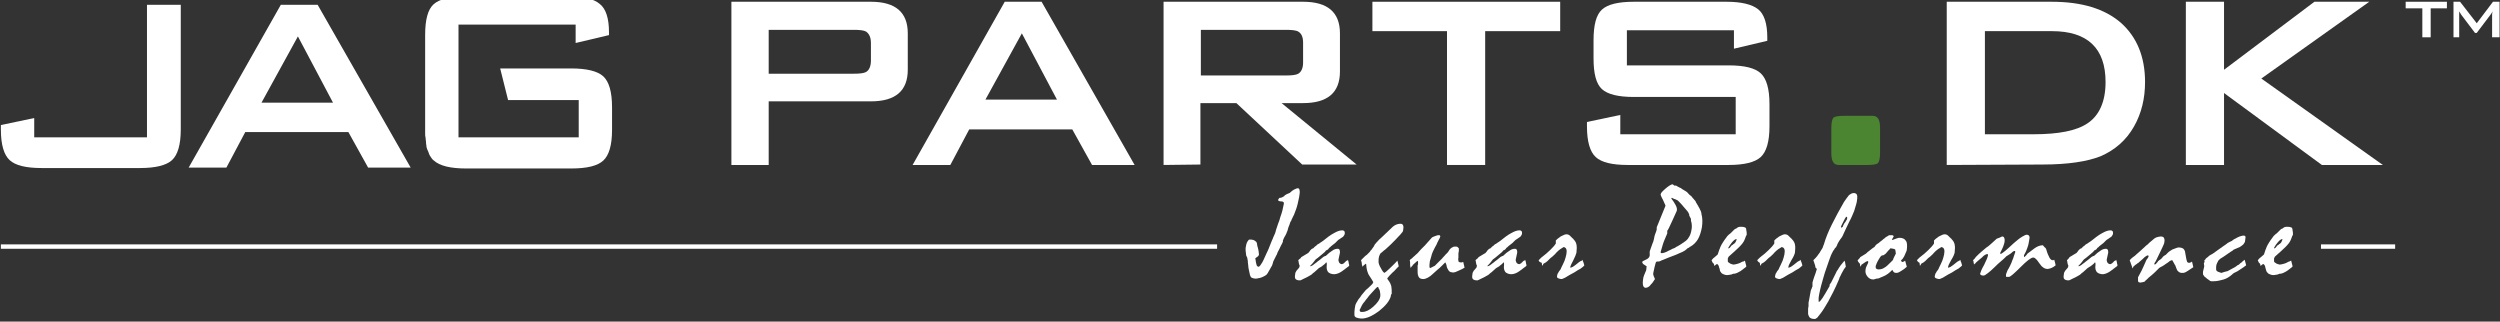
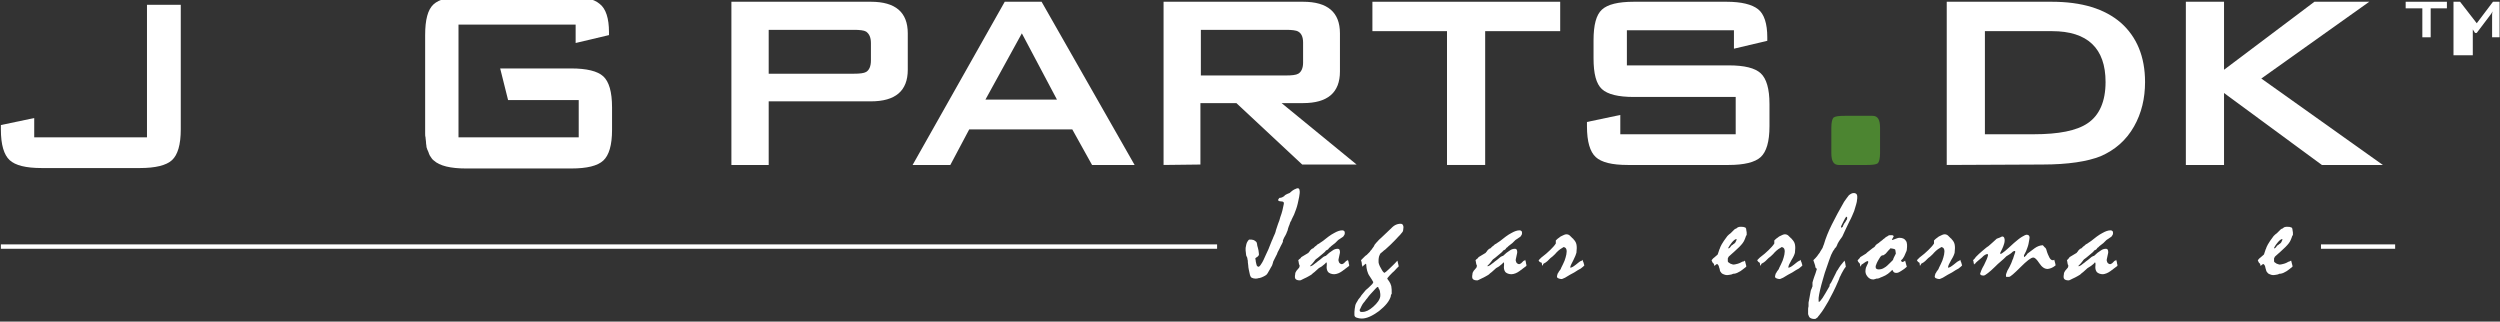
<svg xmlns="http://www.w3.org/2000/svg" version="1.1" id="Layer_1" x="0px" y="0px" viewBox="0 0 569.8 73.3" style="enable-background:new 0 0 569.8 73.3;" xml:space="preserve">
  <rect x="0" y="0" width="569.8" height="73.3" fill="#333333" stroke="none" />
  <style type="text/css">
	.st0{fill:#FFFFFF;}
	.st1{fill:#4C8531;}
	.st2{fill:#FFFFFF;stroke:#FFFFFF;}
	.st3{fill:none;stroke:#FFFFFF;}
</style>
  <g>
    <path class="st0" d="M292.7,44.7c0.1-0.2,0.3-0.3,0.5-0.4c0.2-0.1,0.4-0.2,0.7-0.3c0.2-0.1,0.3-0.3,0.6-0.5   c0.1-0.1,0.2-0.1,0.3-0.2c0.1-0.1,0.2-0.1,0.4-0.2c0.2-0.1,0.4-0.2,0.6-0.2s0.4,0.2,0.4,0.5c0.1,0.3,0,0.9-0.1,1.5   c-0.2,1-0.4,2-0.7,2.8c-0.3,0.9-0.6,1.6-1,2.3c0,0.1-0.1,0.2-0.1,0.3c-0.1,0.1-0.1,0.2-0.2,0.3c-0.1,0.2-0.1,0.4-0.2,0.6   c-0.1,0.2-0.2,0.5-0.3,0.8c0,0.1-0.1,0.2-0.1,0.4c0,0.1-0.1,0.3-0.2,0.5c0,0.1-0.1,0.3-0.3,0.7c-0.2,0.3-0.4,0.7-0.6,1.2v0.3   c-0.1,0.3-0.3,0.6-0.5,1s-0.4,0.9-0.7,1.4c-0.1,0.3-0.2,0.6-0.4,0.9c-0.2,0.4-0.4,0.8-0.6,1.2c-0.1,0.3-0.1,0.5-0.2,0.7   c0,0.1-0.1,0.3-0.3,0.6s-0.4,0.8-0.8,1.4c-0.1,0.2-0.2,0.3-0.5,0.5c-0.2,0.1-0.5,0.3-0.8,0.4c-0.3,0.1-0.5,0.2-0.8,0.2   c-0.2,0.1-0.5,0.1-0.7,0.1c-0.3,0-0.6-0.1-0.8-0.2c-0.2-0.1-0.3-0.3-0.4-0.6c-0.2-0.9-0.4-1.7-0.4-2.2c-0.1-0.6-0.1-0.9-0.1-1.1   c0-0.1-0.1-0.2-0.1-0.5S284,58.4,284,58s-0.1-0.6-0.1-0.9c0-0.2,0-0.4,0-0.6c0.1-0.6,0.2-1.1,0.4-1.4c0.2-0.3,0.3-0.5,0.5-0.5   c0.3,0,0.6,0,0.9,0.1c0.2,0.1,0.4,0.2,0.6,0.4c0.1,0.1,0.2,0.3,0.2,0.5s0.1,0.6,0.2,0.9c0.1,0.4,0.2,0.8,0.2,1.1s0.1,0.5,0,0.5   c0,0.2-0.2,0.3-0.4,0.5c-0.3,0.1-0.4,0.3-0.4,0.4c0.1,0.2,0.1,0.3,0.1,0.5s0.1,0.3,0.1,0.5c0.1,0.3,0.1,0.5,0.2,0.6   s0.2,0.2,0.3,0.2c0.2,0,0.4-0.2,0.7-0.7c0.3-0.4,0.6-1.1,1-2c0.3-0.7,0.6-1.2,0.8-1.8c0.2-0.5,0.4-1,0.6-1.5   c0.1-0.2,0.2-0.4,0.3-0.7c0.1-0.3,0.3-0.6,0.4-0.9c0-0.1,0.1-0.2,0.1-0.3s0.1-0.2,0.1-0.4c0.2-0.5,0.3-1,0.5-1.5s0.4-1,0.5-1.5   c0.2-0.6,0.4-1.1,0.5-1.6s0.2-1,0.3-1.4c0.1-0.4-0.1-0.6-0.6-0.6s-0.7-0.2-0.7-0.3s0.1-0.3,0.3-0.5   C292.1,45.1,292.4,44.9,292.7,44.7z" />
    <path class="st0" d="M296.6,58.6l1.5-0.9c0.1,0,0.1-0.1,0.2-0.2c0.1-0.1,0.2-0.2,0.3-0.4c0.1-0.1,0.2-0.2,0.3-0.3   c0.1-0.1,0.3-0.2,0.4-0.2c0.1-0.1,0.2-0.2,0.4-0.4c0.2-0.1,0.4-0.3,0.6-0.5c0.1-0.1,0.3-0.1,0.5-0.3c0.2-0.1,0.4-0.3,0.6-0.4   c1-0.8,1.9-1.5,2.7-1.9c0.7-0.4,1.3-0.6,1.8-0.6c0.3,0,0.4,0.1,0.5,0.2c0.1,0.1,0.1,0.3,0.1,0.5s-0.1,0.4-0.2,0.5   c-0.1,0.2-0.2,0.3-0.4,0.4c-0.3,0.2-0.6,0.4-0.9,0.6c-0.2,0.2-0.4,0.4-0.7,0.7c-0.3,0.2-0.6,0.5-0.9,0.7c-0.1,0.1-0.2,0.2-0.3,0.3   c-0.1,0-0.2,0.1-0.3,0.3s-0.4,0.3-0.6,0.4c-0.1,0.2-0.4,0.5-0.8,0.8s-0.9,0.8-1.5,1.2c-0.1,0.1-0.2,0.2-0.4,0.5s-0.5,0.6-0.9,1   l0.1,0.1c0.2-0.1,0.5-0.2,0.7-0.4s0.6-0.4,0.9-0.7c0.4-0.3,0.7-0.5,0.9-0.7c0.2-0.2,0.4-0.3,0.5-0.4c0.1,0,0.2-0.1,0.2-0.1   c0.1,0,0.2-0.1,0.3-0.1c0.5-0.5,1-0.9,1.5-1.2c0.4-0.3,0.8-0.4,1.2-0.4c0.2,0,0.3,0.1,0.4,0.2c0.1,0.2,0.1,0.4,0.1,0.7   c-0.1,0.5-0.2,1-0.3,1.4c-0.1,0.3,0,0.6,0.1,0.8s0.4,0.4,0.6,0.4c0.1,0,0.2,0,0.3-0.1c0.1,0,0.2-0.1,0.3-0.2   c0.1-0.1,0.2-0.2,0.2-0.2c0.1-0.1,0.2-0.2,0.2-0.2s0.1-0.1,0.2-0.1s0.2-0.1,0.2-0.2c0.1,0.3,0.2,0.5,0.2,0.8   c0.1,0.2,0.1,0.4,0.1,0.6c-0.3,0.2-0.5,0.4-0.8,0.6c-0.3,0.2-0.5,0.4-0.8,0.6c-0.3,0.2-0.6,0.4-0.9,0.5s-0.6,0.2-0.9,0.2   c-0.6,0-1.1-0.2-1.4-0.5c-0.3-0.4-0.4-0.9-0.3-1.6c0-0.1,0-0.2,0-0.3s0-0.2-0.1-0.3c-0.1,0-0.1,0.1-0.2,0.2   c-0.1,0.1-0.1,0.1-0.2,0.2c-0.1,0.1-0.3,0.2-0.5,0.4s-0.5,0.3-0.8,0.5c-0.4,0.4-0.7,0.6-1,0.9c-0.3,0.2-0.5,0.4-0.6,0.5   c-0.2,0.2-0.5,0.3-0.8,0.5s-0.6,0.3-1,0.5c-0.2,0.1-0.4,0.2-0.6,0.3s-0.3,0.1-0.3,0.1c-0.5,0-0.8-0.1-1-0.3s-0.2-0.6-0.1-1.1   c0-0.3,0.1-0.5,0.3-0.8c0.2-0.2,0.4-0.5,0.6-0.7c0-0.1,0.1-0.2,0.1-0.3c0,0,0-0.1,0-0.2c0-0.1,0-0.1-0.1-0.2c0-0.1-0.1-0.3-0.1-0.5   s-0.1-0.4-0.1-0.5c0,0,0.1-0.1,0.2-0.2C296.4,58.9,296.5,58.8,296.6,58.6z" />
    <path class="st0" d="M310.2,59.3c0.1-0.1,0.2-0.2,0.3-0.3c0.1-0.1,0.3-0.3,0.5-0.5c0.1-0.1,0.3-0.3,0.5-0.4   c0.2-0.2,0.4-0.4,0.7-0.7c0.1-0.2,0.2-0.3,0.4-0.5c0.1-0.2,0.3-0.4,0.5-0.7c0.1-0.3,0.3-0.6,0.6-0.9c0.3-0.3,0.6-0.7,1.1-1.1   c0.6-0.6,1.3-1.2,2-1.9c0.4-0.4,0.8-0.8,1.2-1c0.4-0.2,0.8-0.3,1.2-0.3c0.3,0,0.5,0.1,0.6,0.4c0.1,0.2,0.1,0.6,0,1.1   c0,0.2-0.2,0.5-0.5,0.8c-0.3,0.4-0.8,0.8-1.3,1.4c-0.4,0.4-0.7,0.7-1.1,1.1c-0.4,0.4-0.8,0.7-1.2,1.1c-0.2,0.1-0.4,0.3-0.5,0.4   c-0.2,0.2-0.4,0.3-0.6,0.5c-0.1,0.2-0.2,0.4-0.3,0.7c-0.1,0.4-0.1,0.7-0.1,1s0,0.5,0.1,0.7c0,0.1,0.1,0.2,0.2,0.5   c0.1,0.2,0.3,0.5,0.5,0.9c0.1,0.1,0.1,0.2,0.2,0.3s0.2,0.2,0.3,0.3c0.2-0.1,0.5-0.3,1-0.8s1.2-1.1,2-2l0.3,1.3   c-0.1,0.1-0.2,0.2-0.5,0.5c-0.2,0.2-0.5,0.6-0.9,0.9c-0.4,0.4-0.8,0.8-1.2,1.3c0,0.1,0,0.2,0.1,0.3s0.2,0.3,0.3,0.4   c0.2,0.3,0.4,0.7,0.5,1.1c0.1,0.5,0.1,1,0.1,1.7c0,0,0,0.1-0.1,0.2s-0.1,0.2-0.1,0.4c-0.3,1.1-1.2,2.2-2.7,3.4   c-1.5,1.1-2.8,1.7-3.9,1.7c-0.5,0-0.9-0.1-1.2-0.2c-0.3-0.1-0.5-0.3-0.5-0.6c0-0.1,0-0.4,0-0.7c0-0.4,0.1-0.9,0.2-1.5   c0-0.1,0.1-0.2,0.1-0.3c0.1-0.2,0.2-0.4,0.4-0.7c0.1-0.2,0.2-0.4,0.4-0.6c0.2-0.2,0.3-0.4,0.5-0.7c0.2-0.2,0.3-0.4,0.5-0.6   s0.3-0.4,0.5-0.6c0.4-0.3,0.7-0.6,1-0.9c0.2-0.2,0.4-0.4,0.5-0.5c0.1-0.2,0.2-0.3,0.2-0.4c-0.3-0.5-0.5-0.9-0.8-1.3   c-0.3-0.4-0.5-0.9-0.6-1.3c-0.1-0.4-0.2-0.9-0.2-1.3c0-0.1,0-0.2-0.1-0.3c-0.3,0.2-0.5,0.4-0.8,0.7c0-0.1,0-0.3-0.1-0.5   C310.4,59.9,310.3,59.6,310.2,59.3z M314,65.4c-0.1,0-0.2,0.1-0.5,0.4s-0.6,0.7-1.1,1.2c-0.3,0.3-0.5,0.6-0.8,1   c-0.3,0.3-0.5,0.7-0.8,1c-0.1,0.1-0.3,0.4-0.5,0.8s-0.3,0.7-0.4,0.8c0,0.2,0,0.3,0.1,0.4s0.2,0.1,0.5,0.1c0.8,0,1.6-0.4,2.5-1.2   c0.9-0.8,1.5-1.6,1.6-2.4c0-0.2,0-0.3,0-0.5s-0.1-0.4-0.1-0.7c-0.1-0.3-0.2-0.5-0.3-0.6C314.2,65.5,314.1,65.4,314,65.4z" />
-     <path class="st0" d="M321.3,59.3l0.1-0.1l0.1-0.1c0.2-0.1,0.4-0.3,0.7-0.6c0.3-0.2,0.5-0.5,0.9-0.8c0.3-0.3,0.5-0.6,0.8-0.9   c0.3-0.3,0.6-0.6,0.9-0.9c0.3-0.3,0.5-0.6,0.8-0.9c0.3-0.3,0.5-0.6,0.8-0.9c0.4-0.2,0.7-0.3,1-0.4c0.2-0.1,0.4-0.1,0.5-0.1   s0.3,0,0.3,0.1c0.1,0.1,0.1,0.2,0,0.4c0,0.1,0,0.1-0.1,0.2c0,0.1-0.1,0.2-0.2,0.4s-0.2,0.4-0.3,0.6c-0.1,0.3-0.3,0.7-0.5,1   s-0.3,0.7-0.5,1c-0.2,0.4-0.3,0.8-0.4,1.2s-0.2,0.7-0.3,1c-0.1,0.5-0.1,1-0.1,1.2c0,0.3,0.1,0.4,0.2,0.4c0.1-0.1,0.2-0.1,0.4-0.2   c0.2-0.1,0.3-0.2,0.6-0.3c0.2-0.2,0.4-0.4,0.7-0.7c0.3-0.3,0.6-0.6,1-1c0.2-0.3,0.5-0.5,0.7-0.8c0.1-0.1,0.2-0.2,0.3-0.3   c0.1-0.1,0.2-0.2,0.3-0.3c0.3-0.5,0.5-0.8,0.8-1s0.5-0.3,0.8-0.3s0.5,0,0.6,0.1s0.2,0.2,0.3,0.3c0,0.1,0,0.2,0,0.4s0,0.4-0.1,0.7   c0,0.1,0,0.3,0,0.5s0,0.4,0,0.5c-0.1,0.4,0,0.6,0,0.8s0.3,0.3,0.5,0.3c0.1,0,0.2,0,0.3,0c0.1,0,0.2-0.1,0.3-0.1l0.3,1.3   c-0.6,0.4-1.2,0.6-1.6,0.8s-0.7,0.3-0.9,0.3c-0.5,0-0.9-0.1-1.1-0.4s-0.4-0.6-0.5-1.1c0-0.1,0-0.2-0.1-0.4c0-0.1-0.1-0.2-0.2-0.4   c-0.1,0.1-0.2,0.2-0.4,0.4c-0.1,0.1-0.3,0.3-0.4,0.4c-0.3,0.3-0.6,0.6-1,0.9s-0.6,0.6-1,0.9c-0.4,0.4-0.8,0.7-1.2,0.9   c-0.4,0.2-0.7,0.3-1,0.3c-0.4,0-0.8-0.1-1-0.4s-0.3-0.7-0.3-1.2s0-0.9,0-1.2s0-0.5,0.1-0.5c0-0.3,0-0.5,0-0.6s0-0.2-0.1-0.2H323   l-1,0.9c0,0.1-0.1,0.2-0.2,0.3s-0.2,0.2-0.3,0.4c0-0.1,0-0.3-0.1-0.5C321.4,59.9,321.4,59.6,321.3,59.3z" />
    <path class="st0" d="M337,58.6l1.5-0.9c0.1,0,0.1-0.1,0.2-0.2c0.1-0.1,0.2-0.2,0.3-0.4c0.1-0.1,0.2-0.2,0.3-0.3   c0.1-0.1,0.3-0.2,0.4-0.2c0.1-0.1,0.2-0.2,0.4-0.4c0.2-0.1,0.4-0.3,0.6-0.5c0.1-0.1,0.3-0.1,0.5-0.3c0.2-0.1,0.4-0.3,0.6-0.4   c1-0.8,1.9-1.5,2.7-1.9c0.7-0.4,1.3-0.6,1.8-0.6c0.3,0,0.4,0.1,0.5,0.2c0.1,0.1,0.1,0.3,0.1,0.5s-0.1,0.4-0.2,0.5   c-0.1,0.2-0.2,0.3-0.4,0.4c-0.3,0.2-0.6,0.4-0.9,0.6c-0.2,0.2-0.4,0.4-0.7,0.7c-0.3,0.2-0.6,0.5-0.9,0.7c-0.1,0.1-0.2,0.2-0.3,0.3   c-0.1,0-0.2,0.1-0.3,0.3s-0.4,0.3-0.6,0.4c-0.1,0.2-0.4,0.5-0.8,0.8s-0.9,0.8-1.5,1.2c-0.1,0.1-0.2,0.2-0.4,0.5s-0.5,0.6-0.9,1   l0.1,0.1c0.2-0.1,0.5-0.2,0.7-0.4s0.6-0.4,0.9-0.7c0.4-0.3,0.7-0.5,0.9-0.7c0.2-0.2,0.4-0.3,0.5-0.4c0.1,0,0.2-0.1,0.2-0.1   c0.1,0,0.2-0.1,0.3-0.1c0.5-0.5,1-0.9,1.5-1.2c0.4-0.3,0.8-0.4,1.2-0.4c0.2,0,0.3,0.1,0.4,0.2c0.1,0.2,0.1,0.4,0.1,0.7   c-0.1,0.5-0.2,1-0.3,1.4c-0.1,0.3,0,0.6,0.1,0.8s0.4,0.4,0.6,0.4c0.1,0,0.2,0,0.3-0.1c0.1,0,0.2-0.1,0.3-0.2   c0.1-0.1,0.2-0.2,0.2-0.2c0.1-0.1,0.2-0.2,0.2-0.2s0.1-0.1,0.2-0.1s0.2-0.1,0.2-0.2c0.1,0.3,0.2,0.5,0.2,0.8   c0.1,0.2,0.1,0.4,0.1,0.6c-0.3,0.2-0.5,0.4-0.8,0.6c-0.3,0.2-0.5,0.4-0.8,0.6c-0.3,0.2-0.6,0.4-0.9,0.5s-0.6,0.2-0.9,0.2   c-0.6,0-1.1-0.2-1.4-0.5c-0.3-0.4-0.4-0.9-0.3-1.6c0-0.1,0-0.2,0-0.3s0-0.2-0.1-0.3c-0.1,0-0.1,0.1-0.2,0.2   c-0.1,0.1-0.1,0.1-0.2,0.2c-0.1,0.1-0.3,0.2-0.5,0.4s-0.5,0.3-0.8,0.5c-0.4,0.4-0.7,0.6-1,0.9c-0.3,0.2-0.5,0.4-0.6,0.5   c-0.2,0.2-0.5,0.3-0.8,0.5s-0.6,0.3-1,0.5c-0.2,0.1-0.4,0.2-0.6,0.3s-0.3,0.1-0.3,0.1c-0.5,0-0.8-0.1-1-0.3s-0.2-0.6-0.1-1.1   c0-0.3,0.1-0.5,0.3-0.8c0.2-0.2,0.4-0.5,0.6-0.7c0-0.1,0.1-0.2,0.1-0.3c0,0,0-0.1,0-0.2c0-0.1,0-0.1-0.1-0.2c0-0.1-0.1-0.3-0.1-0.5   s-0.1-0.4-0.1-0.5c0,0,0.1-0.1,0.2-0.2C336.8,58.9,336.9,58.8,337,58.6z" />
    <path class="st0" d="M350.7,59.3c0.2-0.2,0.4-0.4,0.6-0.6c0.8-0.6,1.5-1.2,2-1.7s1-1,1.3-1.5v-0.7c0.2-0.2,0.5-0.5,1.1-0.9   c0.6-0.3,1-0.5,1.3-0.5s0.6,0.1,0.8,0.3c0.2,0.2,0.4,0.4,0.6,0.6c0.1,0.1,0.2,0.1,0.2,0.2c0.3,0.3,0.6,0.7,0.7,1.2s0.1,1.1,0,1.9   c-0.1,0.4-0.3,0.9-0.7,1.7s-0.7,1.3-0.7,1.6V61h0.1c0.1,0,0.3-0.1,0.5-0.2c0.2-0.1,0.4-0.3,0.7-0.5c0.6-0.5,1-0.8,1.1-0.8   s0.3-0.1,0.4-0.3c0,0.2,0.1,0.4,0.2,0.6c0.1,0.2,0.1,0.5,0.2,0.7c-0.1,0.1-0.2,0.2-0.3,0.3c-0.1,0.1-0.3,0.2-0.5,0.4   c-0.4,0.2-0.9,0.5-1.5,0.9c-0.6,0.3-1.3,0.7-2.1,1.2c-0.2,0.1-0.5,0.2-0.7,0.3c-0.4,0-0.7-0.1-0.9-0.2s-0.3-0.3-0.2-0.6   c0-0.1,0.1-0.2,0.1-0.4c0.1-0.1,0.2-0.3,0.3-0.5c0.1-0.1,0.2-0.3,0.3-0.4c0.1-0.1,0.2-0.3,0.2-0.4c0.3-0.6,0.6-1.2,0.8-1.7   c0.2-0.5,0.3-1,0.4-1.4c0.1-0.5,0.1-0.9,0-1.2s-0.3-0.4-0.6-0.5c-0.2,0.1-0.5,0.3-0.8,0.5s-0.6,0.5-0.9,0.8   c-0.3,0.4-0.6,0.6-0.9,0.9c-0.3,0.2-0.5,0.4-0.6,0.5s-0.3,0.3-0.5,0.5s-0.5,0.4-0.9,0.6c0,0-0.1,0.1-0.1,0.2   c-0.1,0.1-0.1,0.2-0.2,0.3c0-0.2-0.1-0.4-0.1-0.7C350.8,59.7,350.7,59.5,350.7,59.3z" />
-     <path class="st0" d="M379.6,46.9c0-0.1-0.1-0.3-0.2-0.5s-0.2-0.5-0.4-0.9c-0.2-0.3-0.3-0.6-0.4-0.8s-0.1-0.3-0.1-0.4   c0-0.3,0.4-0.7,1.2-1.4c0.7-0.6,1.3-0.9,1.5-0.9c0.2,0.1,0.3,0.2,0.4,0.3h0.4c0.2,0.1,0.5,0.3,0.7,0.4c0.3,0.1,0.5,0.2,0.7,0.4   c0.7,0.4,1.2,0.7,1.3,0.9c0.2,0.2,0.4,0.5,0.8,0.7c0,0.1,0.1,0.2,0.3,0.4s0.3,0.4,0.6,0.7c0,0,0.1,0.1,0.1,0.2s0.1,0.2,0.1,0.2   c0.3,0.5,0.6,1,0.8,1.4c0.2,0.4,0.4,0.8,0.4,1.2c0.1,0.4,0.2,0.9,0.2,1.4s0,1-0.1,1.6c-0.2,1.1-0.5,2-0.9,2.7s-1,1.3-1.7,1.7   c-0.1,0-0.2,0.1-0.3,0.2s-0.2,0.1-0.4,0.2l-0.2,0.2c-0.2,0.2-0.5,0.4-0.9,0.6c-0.4,0.2-1,0.4-1.6,0.7c-0.9,0.3-1.8,0.7-2.8,1.1   c-0.3,0.1-0.5,0.2-0.7,0.3s-0.3,0.1-0.4,0.1c-0.3,0-0.5,0-0.5,0.1c-0.1,0-0.2,0.4-0.4,1.2c-0.1,0.5-0.2,0.9-0.3,1.4   c0,0.2,0,0.4,0.1,0.6c0.1,0.2,0.2,0.5,0.3,0.7c-0.1,0.2-0.3,0.4-0.4,0.6s-0.3,0.4-0.5,0.6c-0.2,0.3-0.4,0.5-0.6,0.6   s-0.4,0.2-0.6,0.2c-0.3,0-0.5-0.2-0.6-0.5s-0.1-0.9,0-1.5c0-0.2,0.1-0.5,0.2-0.8s0.3-0.7,0.5-1.2l0.1-0.9c-0.1-0.1-0.2-0.1-0.3-0.2   c-0.1-0.1-0.2-0.1-0.3-0.2c-0.2-0.1-0.3-0.2-0.3-0.3c-0.1-0.1-0.1-0.2-0.1-0.3s0.3-0.3,0.8-0.5s0.8-0.5,0.9-0.9c0-0.1,0-0.3,0-0.5   s0-0.4,0-0.5c0.2-0.6,0.4-1.1,0.6-1.7c0-0.1,0.1-0.2,0.2-0.5s0.2-0.7,0.3-1.3c0.1-0.2,0.1-0.4,0.2-0.6s0.2-0.5,0.3-0.9v-0.5   L379.6,46.9z M381.1,45.1c-0.1,0-0.1,0-0.1,0s0,0.1-0.1,0.1c0.9,1.2,1.4,2.1,1.3,2.7c0,0.2-0.4,0.9-1,2.3c-0.6,1.3-1,2.2-1.2,2.4   v0.6c-0.4,1-0.8,1.8-1,2.5s-0.4,1.3-0.5,1.7c0,0.1,0,0.2,0,0.2s0.1,0.1,0.2,0.1s0.3,0,0.6-0.1c0.3-0.1,0.6-0.2,1.1-0.5   c0.3-0.1,0.6-0.3,0.8-0.4c0.3-0.1,0.6-0.2,0.8-0.4c0.1-0.1,0.3-0.1,0.4-0.2c0.2-0.1,0.3-0.2,0.5-0.3c0.3-0.2,0.5-0.3,0.6-0.4   c0.2-0.1,0.3-0.2,0.3-0.2c0.5-0.3,0.9-0.7,1.1-1.1c0.3-0.4,0.5-1,0.6-1.6c0.1-0.4,0.1-0.7,0.1-1.1c0-0.4-0.1-0.8-0.2-1.1v-0.4   c0,0,0-0.1-0.1-0.2c0-0.1-0.1-0.1-0.1-0.2c0-0.1-0.1-0.1-0.1-0.2c-0.1-0.1-0.1-0.2-0.1-0.4c-0.1-0.3-0.3-0.7-0.7-1.1   s-0.8-1-1.4-1.6c-0.1-0.1-0.1-0.1-0.2-0.2c-0.1-0.1-0.2-0.2-0.3-0.3c-0.2-0.1-0.4-0.2-0.6-0.3C381.7,45.4,381.4,45.3,381.1,45.1z" />
    <path class="st0" d="M390.1,59.3c0.2-0.2,0.3-0.4,0.6-0.6c0.2-0.2,0.5-0.4,0.8-0.7c0.1-0.2,0.1-0.4,0.2-0.6   c0.1-0.2,0.1-0.4,0.2-0.6c0.1-0.1,0.1-0.3,0.2-0.5s0.2-0.4,0.3-0.6c0.1-0.2,0.3-0.5,0.5-0.8s0.5-0.7,0.8-1.1   c0.2-0.2,0.5-0.5,0.8-0.7c0.3-0.3,0.5-0.5,0.8-0.8c0.1-0.1,0.3-0.2,0.4-0.2c0.1-0.1,0.3-0.2,0.4-0.3c0.1,0,0.3-0.1,0.4-0.1   s0.3,0,0.5,0s0.4,0,0.6,0.1c0.1,0,0.3,0.1,0.3,0.2c0.1,0.1,0.1,0.2,0.1,0.4s0.1,0.3,0.1,0.6c0,0.2,0,0.4,0,0.6c0-0.1,0,0-0.1,0.1   s-0.1,0.3-0.2,0.5l-0.2,0.5c-0.2,0.5-0.6,1-1.2,1.6s-1.4,1.3-2.3,2.1c-0.1,0.1-0.2,0.2-0.2,0.3c-0.1,0.1-0.1,0.2-0.1,0.3   c0,0.2,0,0.4,0,0.5c0,0.2,0.1,0.3,0.3,0.4c0.1,0.1,0.2,0.1,0.3,0.2c0.2,0.1,0.4,0.1,0.6,0.2c0.4,0,0.7-0.1,1.1-0.2   c0.3-0.1,0.6-0.2,0.9-0.4c0.1,0,0.1-0.1,0.3-0.1s0.2-0.1,0.4-0.2c0.1,0.3,0.1,0.5,0.2,0.8c0.1,0.2,0.1,0.4,0.1,0.6   c-0.7,0.5-1.2,1-1.7,1.2c-0.5,0.3-0.9,0.4-1.3,0.4c-0.2,0.1-0.4,0.2-0.6,0.2s-0.4,0.1-0.7,0.1c-0.4,0-0.7-0.1-0.9-0.2   c-0.3-0.1-0.5-0.3-0.6-0.5c-0.1-0.1-0.2-0.2-0.2-0.4s-0.1-0.4-0.2-0.7c0-0.2-0.1-0.4-0.2-0.5s-0.1-0.2-0.2-0.2s-0.2,0-0.3,0.1   c-0.1,0.1-0.2,0.2-0.4,0.3c0-0.1,0-0.3-0.1-0.5C390.3,59.9,390.2,59.6,390.1,59.3z M395.7,54.5c-0.2,0-0.6,0.3-1,0.8   s-0.7,1-0.8,1.2c0,0.1,0,0.1,0,0.1h0.1c0.1,0,0.2-0.1,0.3-0.2c0.1-0.1,0.2-0.2,0.2-0.3c0.1-0.1,0.2-0.2,0.4-0.3   c0.1-0.1,0.2-0.2,0.4-0.3c0.1-0.1,0.3-0.3,0.3-0.4c0.1-0.1,0.1-0.3,0.2-0.4c0-0.1,0-0.2,0-0.2C395.8,54.5,395.7,54.5,395.7,54.5z" />
    <path class="st0" d="M400.5,59.3c0.2-0.2,0.4-0.4,0.6-0.6c0.8-0.6,1.5-1.2,2-1.7s1-1,1.3-1.5v-0.7c0.2-0.2,0.5-0.5,1.1-0.9   c0.6-0.3,1-0.5,1.3-0.5s0.6,0.1,0.8,0.3c0.2,0.2,0.4,0.4,0.6,0.6c0.1,0.1,0.2,0.1,0.2,0.2c0.3,0.3,0.6,0.7,0.7,1.2s0.1,1.1,0,1.9   c-0.1,0.4-0.3,0.9-0.8,1.7c-0.4,0.7-0.7,1.3-0.7,1.6V61h0.1c0.1,0,0.3-0.1,0.5-0.2c0.2-0.1,0.4-0.3,0.7-0.5c0.6-0.5,1-0.8,1.1-0.8   c0.1-0.1,0.3-0.1,0.4-0.3c0,0.2,0.1,0.4,0.2,0.6c0.1,0.2,0.1,0.5,0.2,0.7c-0.1,0.1-0.2,0.2-0.3,0.3c-0.1,0.1-0.3,0.2-0.5,0.4   c-0.4,0.2-0.9,0.5-1.5,0.9c-0.6,0.3-1.3,0.7-2.1,1.2c-0.2,0.1-0.5,0.2-0.7,0.3c-0.4,0-0.7-0.1-0.9-0.2s-0.3-0.3-0.2-0.6   c0-0.1,0.1-0.2,0.1-0.4c0.1-0.1,0.2-0.3,0.3-0.5c0.1-0.1,0.2-0.3,0.3-0.4c0.1-0.1,0.2-0.3,0.2-0.4c0.3-0.6,0.6-1.2,0.8-1.7   c0.2-0.5,0.3-1,0.4-1.4c0.1-0.5,0.1-0.9,0-1.2s-0.3-0.4-0.6-0.5c-0.2,0.1-0.5,0.3-0.8,0.5s-0.6,0.5-0.9,0.8   c-0.3,0.4-0.6,0.6-0.9,0.9c-0.3,0.2-0.5,0.4-0.6,0.5s-0.3,0.3-0.5,0.5s-0.5,0.4-0.9,0.6c0,0-0.1,0.1-0.1,0.2   c-0.1,0.1-0.1,0.2-0.2,0.3c0-0.2-0.1-0.4-0.1-0.7C400.7,59.7,400.6,59.5,400.5,59.3z" />
    <path class="st0" d="M413.3,59.3c0.1-0.1,0.1-0.1,0.2-0.2c0.1-0.1,0.2-0.2,0.3-0.3c0.3-0.3,0.5-0.6,0.7-0.9   c0.2-0.2,0.3-0.4,0.4-0.6c0.2-0.3,0.3-0.5,0.5-0.8c0.1-0.3,0.2-0.6,0.3-0.8c0.4-1.4,1-2.9,1.8-4.5s1.7-3.3,2.8-5.2   c0.4-0.6,0.8-1.1,1.1-1.5c0.4-0.3,0.7-0.5,1.1-0.5c0.3,0,0.5,0.1,0.6,0.2c0.1,0.1,0.2,0.3,0.2,0.5c0,0.1,0,0.2,0,0.5   c0,0.2-0.1,0.5-0.1,0.8c0,0.1-0.2,0.8-0.6,2.1c-0.3,0.7-0.6,1.5-1.1,2.4c-0.5,1-1,2.1-1.6,3.4c-0.1,0.2-0.3,0.4-0.5,0.7   s-0.4,0.6-0.6,1c0,0.1-0.1,0.2-0.1,0.3c-0.1,0.1-0.1,0.2-0.2,0.4c-0.1,0.1-0.2,0.2-0.3,0.3c-0.1,0.2-0.2,0.4-0.4,0.6   c-0.3,0.5-0.6,1.2-0.9,2.1s-0.6,1.8-1,2.9c-0.3,1.1-0.6,2-0.8,2.8c-0.2,0.8-0.4,1.6-0.5,2.2c0,0.2-0.1,0.5-0.1,0.7   c0,0.3,0,0.5,0,0.7s0,0.2,0.1,0.2s0.4-0.3,0.8-0.9s0.9-1.5,1.6-2.7v-0.3c0.1-0.1,0.1-0.2,0.2-0.3c0.1-0.1,0.2-0.3,0.3-0.5   c0.4-0.8,0.7-1.4,0.9-1.8c0.2-0.4,0.3-0.7,0.4-0.7c0.2-0.4,0.5-0.8,0.7-1.1c0.3-0.4,0.6-0.7,0.9-1.1c0.1,0.3,0.2,0.6,0.2,0.8   s0.1,0.4,0.1,0.6c-0.2,0.2-0.3,0.4-0.5,0.7s-0.3,0.6-0.5,0.9c-0.1,0.3-0.3,0.6-0.4,0.8c-0.1,0.3-0.2,0.6-0.3,0.8   c-0.8,1.9-1.6,3.4-2.3,4.7c-0.7,1.2-1.3,2.2-1.8,2.8c-0.1,0.1-0.2,0.3-0.3,0.4c-0.1,0.1-0.2,0.2-0.3,0.4c-0.1,0.1-0.3,0.2-0.4,0.3   c-0.1,0.1-0.3,0.1-0.4,0.1c-0.4,0-0.7-0.1-1-0.3c-0.2-0.2-0.3-0.5-0.4-0.8c0-0.3,0-0.6,0-0.9s0-0.6,0.1-0.9c0-0.2,0-0.4,0-0.6   s0-0.4,0.1-0.7l0.4-2.2c0-0.1,0.1-0.3,0.2-0.5s0.1-0.4,0.2-0.5c0-0.3,0-0.6,0-0.9c0.1-0.3,0.2-0.8,0.4-1.3c0.2-0.5,0.4-1.1,0.6-1.8   l-0.3-0.3c0-0.1-0.1-0.3-0.1-0.5C413.5,59.9,413.4,59.6,413.3,59.3z M420.8,49.4c-0.1,0-0.1,0-0.1,0.1s-0.1,0.2-0.2,0.3   c0,0.1-0.1,0.2-0.2,0.4s-0.2,0.4-0.3,0.6c-0.1,0.2-0.2,0.4-0.3,0.6c-0.1,0.2-0.1,0.3-0.1,0.4l0.1,0.1l0.3-0.2   c0-0.1,0.1-0.3,0.2-0.5s0.2-0.4,0.4-0.6c0.1-0.2,0.2-0.4,0.3-0.5c0.1-0.1,0.1-0.3,0.1-0.4c0-0.1,0-0.2,0-0.2   C420.9,49.5,420.9,49.4,420.8,49.4z" />
    <path class="st0" d="M423.4,59.3c0.1-0.1,0.2-0.2,0.3-0.3c0.1-0.1,0.2-0.2,0.3-0.4l1.3-0.8c0.2-0.2,0.4-0.4,0.7-0.6   s0.7-0.6,1.2-0.9c0.1-0.1,0.2-0.2,0.3-0.4c0.1-0.1,0.3-0.3,0.5-0.4c0.2-0.1,0.3-0.2,0.5-0.4c0.2-0.1,0.3-0.2,0.4-0.3   c0.2-0.1,0.3-0.3,0.5-0.4c0.2-0.1,0.3-0.3,0.5-0.4c0.2-0.1,0.4-0.2,0.5-0.3s0.4-0.1,0.6-0.1s0.4,0,0.5,0.1s0.1,0.1,0.1,0.2   c-0.1,0.2-0.3,0.5-0.4,0.7l0.1,0.1c0.5-0.2,0.8-0.3,1.1-0.4c0.3-0.1,0.4-0.1,0.5-0.1c0.7,0,1.2,0.2,1.5,0.7c0.3,0.4,0.3,1.1,0.2,2   c0,0.2-0.1,0.4-0.2,0.6c-0.1,0.2-0.2,0.5-0.3,0.7c-0.1,0.3-0.3,0.5-0.4,0.7s-0.3,0.3-0.4,0.4c0,0.1,0,0.2,0.1,0.3s0.1,0.1,0.2,0.1   s0.2,0,0.3-0.1c0.1,0,0.2-0.1,0.3-0.2c0.1,0.2,0.1,0.4,0.2,0.7c0.1,0.2,0.1,0.5,0.2,0.7c-0.2,0.2-0.4,0.3-0.6,0.5   c-0.2,0.1-0.4,0.3-0.6,0.4c-0.3,0.2-0.5,0.3-0.7,0.4c-0.2,0.1-0.4,0.1-0.6,0.1s-0.4-0.1-0.5-0.2c-0.1-0.1-0.2-0.3-0.3-0.5   c-0.3,0.3-0.6,0.6-1,0.9c-0.4,0.3-0.8,0.5-1.3,0.7c-0.3,0.1-0.5,0.2-0.7,0.3s-0.4,0.1-0.6,0.1c0,0-0.1,0-0.3,0.1   c-0.1,0-0.3,0.1-0.4,0.1c-0.6,0-1-0.2-1.4-0.7s-0.5-1-0.4-1.6c0-0.2,0.1-0.5,0.3-0.9c0.2-0.4,0.3-0.6,0.3-0.7c0-0.1,0-0.1,0-0.2   c0,0-0.1-0.1-0.2-0.1c0,0-0.2,0.1-0.4,0.2c-0.2,0.1-0.5,0.4-0.9,0.6c0,0-0.1,0.1-0.1,0.2c-0.1,0.1-0.1,0.2-0.2,0.3   c0-0.2-0.1-0.5-0.1-0.7C423.5,59.7,423.4,59.5,423.4,59.3z M430.9,56.6c-0.1,0-0.1,0.1-0.2,0.2c-0.1,0.1-0.2,0.2-0.3,0.3   c-0.2,0.2-0.4,0.5-0.6,0.7c-0.1,0.1-0.3,0.2-0.4,0.3s-0.3,0.1-0.4,0.1s-0.2,0.1-0.4,0.3c-0.1,0.2-0.3,0.4-0.5,0.8   c-0.2,0.3-0.3,0.6-0.4,0.8s-0.1,0.4-0.2,0.5c0,0.3,0,0.5,0.1,0.6s0.3,0.2,0.6,0.2c0.4,0,0.9-0.1,1.3-0.4c0.4-0.2,0.8-0.6,1.3-1.1   c0.2-0.2,0.4-0.4,0.5-0.5s0.2-0.2,0.2-0.3s0.1-0.3,0.2-0.5l0.4-0.8c0-0.3-0.1-0.5-0.1-0.7s-0.1-0.3-0.2-0.3c0,0-0.1-0.1-0.3-0.1   C431.4,56.7,431.2,56.6,430.9,56.6z" />
    <path class="st0" d="M436.9,59.3c0.2-0.2,0.4-0.4,0.6-0.6c0.8-0.6,1.5-1.2,2-1.7s1-1,1.3-1.5v-0.7c0.2-0.2,0.5-0.5,1.1-0.9   c0.6-0.3,1-0.5,1.3-0.5s0.6,0.1,0.8,0.3c0.2,0.2,0.4,0.4,0.6,0.6c0.1,0.1,0.2,0.1,0.2,0.2c0.3,0.3,0.6,0.7,0.7,1.2s0.1,1.1,0,1.9   c-0.1,0.4-0.3,0.9-0.8,1.7c-0.4,0.7-0.7,1.3-0.7,1.6V61h0.1c0.1,0,0.3-0.1,0.5-0.2c0.2-0.1,0.4-0.3,0.7-0.5c0.6-0.5,1-0.8,1.1-0.8   c0.1-0.1,0.3-0.1,0.4-0.3c0,0.2,0.1,0.4,0.2,0.6c0.1,0.2,0.1,0.5,0.2,0.7c-0.1,0.1-0.2,0.2-0.3,0.3c-0.1,0.1-0.3,0.2-0.5,0.4   c-0.4,0.2-0.9,0.5-1.5,0.9c-0.6,0.3-1.3,0.7-2.1,1.2c-0.2,0.1-0.5,0.2-0.7,0.3c-0.4,0-0.7-0.1-0.9-0.2s-0.3-0.3-0.2-0.6   c0-0.1,0.1-0.2,0.1-0.4c0.1-0.1,0.2-0.3,0.3-0.5c0.1-0.1,0.2-0.3,0.3-0.4c0.1-0.1,0.2-0.3,0.2-0.4c0.3-0.6,0.6-1.2,0.8-1.7   c0.2-0.5,0.3-1,0.4-1.4c0.1-0.5,0.1-0.9,0-1.2s-0.3-0.4-0.6-0.5c-0.2,0.1-0.5,0.3-0.8,0.5s-0.6,0.5-0.9,0.8   c-0.3,0.4-0.6,0.6-0.9,0.9c-0.3,0.2-0.5,0.4-0.6,0.5s-0.3,0.3-0.5,0.5s-0.5,0.4-0.9,0.6c0,0-0.1,0.1-0.1,0.2   c-0.1,0.1-0.1,0.2-0.2,0.3c0-0.2-0.1-0.4-0.1-0.7C437.1,59.7,437,59.5,436.9,59.3z" />
    <path class="st0" d="M449.7,59.3c0.1-0.1,0.2-0.2,0.3-0.3c0.1-0.1,0.2-0.2,0.3-0.4c0.5-0.5,1-1,1.5-1.4s0.9-0.8,1.4-1.1   c0.2-0.2,0.5-0.4,0.8-0.7s0.7-0.6,1.1-1c0.4-0.1,0.8-0.3,1.2-0.5c0.3,0,0.4,0.1,0.5,0.3s0.1,0.4,0.1,0.7s-0.1,0.6-0.2,0.9   c-0.1,0.3-0.2,0.6-0.4,1c-0.1,0.3-0.3,0.5-0.4,0.8c0,0.1,0,0.1,0,0.2l0.1,0.1c0.2-0.1,0.5-0.3,1-0.7s1.1-1,2-1.8   c0.7-0.6,1.3-1.1,1.8-1.4s0.9-0.5,1.1-0.5c0.3,0,0.5,0.1,0.6,0.3s0.1,0.5,0,0.9c-0.1,0.6-0.2,1.2-0.4,1.7c-0.2,0.6-0.4,1.1-0.7,1.6   c-0.1,0.1-0.1,0.2-0.1,0.2c0,0.1,0,0.1,0,0.2c0,0.1,0,0.1,0.1,0.2c0.1-0.1,0.2-0.2,0.3-0.3s0.3-0.3,0.4-0.5   c0.3-0.2,0.5-0.4,0.8-0.6c0.3-0.2,0.5-0.4,0.8-0.6c0.3-0.2,0.6-0.4,0.9-0.5s0.6-0.2,0.9-0.2h0.1l0.1,0.1c0.2,0.2,0.3,0.4,0.5,0.5   c0.1,0.2,0.2,0.3,0.2,0.4c0.2,0.8,0.5,1.4,0.7,1.8c0.2,0.4,0.5,0.6,0.7,0.6c0,0,0.1,0,0.2,0s0.1-0.1,0.2-0.1   c0.1,0.5,0.3,0.9,0.3,1.3c-0.4,0.3-0.7,0.5-1,0.6s-0.6,0.2-0.8,0.2c-0.7,0-1.3-0.4-1.9-1.3c-0.6-0.9-1-1.3-1.4-1.3   c-0.5,0-1.5,0.8-2.9,2.2s-2.3,2.2-2.6,2.2c-0.1,0-0.3,0-0.6,0c-0.1,0-0.1-0.1-0.1-0.2c0-0.1,0-0.2,0-0.3s0.1-0.3,0.2-0.6   s0.2-0.5,0.4-0.8c0.2-0.4,0.4-0.7,0.5-1c0.1-0.2,0.2-0.4,0.2-0.5c0.1-0.1,0.1-0.4,0.3-0.7c0.1-0.4,0.3-0.9,0.5-1.5   c0-0.1,0-0.2,0-0.2c0-0.1-0.1-0.1-0.2-0.1s-0.1,0-0.2,0.1c-0.1,0-0.2,0.1-0.3,0.2c-0.1,0.1-0.3,0.3-0.5,0.4s-0.4,0.3-0.8,0.5   c-0.4,0.4-0.8,0.8-1.3,1.2s-0.9,0.8-1.3,1.2c-0.7,0.7-1.3,1.2-1.7,1.5c-0.4,0.3-0.7,0.5-0.8,0.5c-0.3,0-0.5,0-0.7-0.1   c-0.1-0.1-0.2-0.2-0.2-0.3c0.1-0.3,0.3-1,0.9-2c0.5-1,0.8-1.7,0.9-2.2c0-0.1,0-0.1,0-0.2c0,0-0.1-0.1-0.2-0.1s-0.3,0.1-0.5,0.2   c-0.2,0.1-0.4,0.3-0.7,0.6c-0.2,0.2-0.4,0.3-0.6,0.5s-0.5,0.4-0.8,0.7c0,0.1-0.1,0.2-0.2,0.2c-0.1,0.1-0.1,0.1-0.2,0.2   c0-0.1,0-0.3-0.1-0.5C449.9,59.9,449.8,59.6,449.7,59.3z" />
    <path class="st0" d="M471.7,58.6l1.5-0.9c0.1,0,0.1-0.1,0.2-0.2c0.1-0.1,0.2-0.2,0.3-0.4c0.1-0.1,0.2-0.2,0.3-0.3   c0.1-0.1,0.3-0.2,0.4-0.2c0.1-0.1,0.2-0.2,0.4-0.4c0.2-0.1,0.4-0.3,0.6-0.5c0.1-0.1,0.3-0.1,0.5-0.3c0.2-0.1,0.4-0.3,0.6-0.4   c1-0.8,1.9-1.5,2.7-1.9c0.7-0.4,1.3-0.6,1.8-0.6c0.3,0,0.4,0.1,0.5,0.2c0.1,0.1,0.1,0.3,0.1,0.5s-0.1,0.4-0.2,0.5   c-0.1,0.2-0.2,0.3-0.4,0.4c-0.3,0.2-0.6,0.4-0.9,0.6c-0.2,0.2-0.4,0.4-0.7,0.7c-0.3,0.2-0.6,0.5-0.9,0.7c-0.1,0.1-0.2,0.2-0.3,0.3   c-0.1,0-0.2,0.1-0.3,0.3s-0.4,0.3-0.6,0.4c-0.1,0.2-0.4,0.5-0.8,0.8s-0.9,0.8-1.5,1.2c-0.1,0.1-0.2,0.2-0.4,0.5s-0.5,0.6-0.9,1   l0.1,0.1c0.2-0.1,0.5-0.2,0.7-0.4s0.6-0.4,0.9-0.7c0.4-0.3,0.7-0.5,0.9-0.7c0.2-0.2,0.4-0.3,0.5-0.4c0.1,0,0.2-0.1,0.2-0.1   c0.1,0,0.2-0.1,0.3-0.1c0.5-0.5,1-0.9,1.5-1.2c0.4-0.3,0.8-0.4,1.2-0.4c0.2,0,0.3,0.1,0.4,0.2c0.1,0.2,0.1,0.4,0.1,0.7   c-0.1,0.5-0.2,1-0.3,1.4c-0.1,0.3,0,0.6,0.1,0.8s0.4,0.4,0.6,0.4c0.1,0,0.2,0,0.3-0.1c0.1,0,0.2-0.1,0.3-0.2   c0.1-0.1,0.2-0.2,0.2-0.2c0.1-0.1,0.2-0.2,0.2-0.2s0.1-0.1,0.2-0.1s0.2-0.1,0.2-0.2c0.1,0.3,0.2,0.5,0.2,0.8   c0.1,0.2,0.1,0.4,0.1,0.6c-0.3,0.2-0.5,0.4-0.8,0.6c-0.3,0.2-0.5,0.4-0.8,0.6c-0.3,0.2-0.6,0.4-0.9,0.5s-0.6,0.2-0.8,0.2   c-0.6,0-1.1-0.2-1.4-0.5c-0.3-0.4-0.4-0.9-0.3-1.6c0-0.1,0-0.2,0-0.3s0-0.2-0.1-0.3c-0.1,0-0.1,0.1-0.2,0.2   c-0.1,0.1-0.1,0.1-0.2,0.2c-0.1,0.1-0.3,0.2-0.5,0.4c-0.2,0.1-0.5,0.3-0.8,0.5c-0.4,0.4-0.7,0.6-1,0.9c-0.3,0.2-0.5,0.4-0.6,0.5   c-0.2,0.2-0.5,0.3-0.8,0.5s-0.6,0.3-1,0.5c-0.2,0.1-0.4,0.2-0.6,0.3s-0.3,0.1-0.3,0.1c-0.5,0-0.8-0.1-1-0.3s-0.2-0.6-0.1-1.1   c0-0.3,0.1-0.5,0.3-0.8c0.2-0.2,0.4-0.5,0.6-0.7c0-0.1,0.1-0.2,0.1-0.3c0,0,0-0.1,0-0.2c0-0.1,0-0.1-0.1-0.2c0-0.1-0.1-0.3-0.1-0.5   s-0.1-0.4-0.1-0.5c0,0,0.1-0.1,0.2-0.2C471.5,58.9,471.6,58.8,471.7,58.6z" />
-     <path class="st0" d="M485.4,59.3c0.1-0.1,0.1-0.1,0.2-0.2c0.1-0.1,0.2-0.2,0.3-0.3c0.1-0.1,0.3-0.2,0.4-0.3   c0.2-0.1,0.4-0.3,0.6-0.5s0.5-0.4,0.8-0.7s0.7-0.6,1.1-1c0.2-0.2,0.4-0.4,0.7-0.6c0.3-0.3,0.6-0.6,1-0.9c0.3-0.3,0.7-0.6,1-0.7   s0.7-0.2,1-0.2s0.6,0.1,0.7,0.3s0.2,0.5,0.1,1c0,0.2-0.2,0.7-0.5,1.3s-0.7,1.5-1.2,2.5c-0.1,0.2-0.2,0.4-0.3,0.6   c-0.1,0.1-0.1,0.2-0.2,0.3c0,0.1-0.1,0.2-0.1,0.2c0,0.1,0,0.1,0.1,0.2c0.1,0,0.1-0.1,0.2-0.1s0.1-0.1,0.2-0.2   c0.1-0.1,0.3-0.3,0.4-0.5c0.2-0.2,0.4-0.3,0.7-0.5c0.1-0.2,0.3-0.3,0.4-0.5c0.2-0.2,0.4-0.3,0.6-0.4c0,0,0.1-0.1,0.2-0.2   c0.1-0.1,0.2-0.2,0.3-0.3c0.1-0.1,0.3-0.3,0.5-0.4c0.2-0.1,0.4-0.3,0.7-0.4c0.3-0.1,0.5-0.2,0.8-0.3c0.2-0.1,0.4-0.1,0.6-0.1   c0.3,0,0.6,0.1,0.8,0.2c0.2,0.1,0.4,0.4,0.5,0.7c0.1,0.6,0.2,1.2,0.3,1.7c0.1,0.3,0.1,0.5,0.2,0.7c0.1,0.1,0.2,0.2,0.4,0.2   c0.1,0,0.2,0,0.4-0.1c0.1,0,0.2-0.1,0.3-0.2l0.3,1.3c-0.2,0.1-0.4,0.3-0.6,0.4c-0.2,0.1-0.4,0.3-0.6,0.4c-0.3,0.2-0.5,0.3-0.7,0.4   c-0.2,0.1-0.4,0.1-0.6,0.1s-0.4,0-0.6-0.1s-0.3-0.2-0.5-0.4c-0.1-0.1-0.1-0.2-0.2-0.4s-0.2-0.5-0.3-0.8c-0.1-0.1-0.2-0.3-0.3-0.5   c-0.1-0.2-0.3-0.5-0.4-0.7H495c-0.2,0.1-0.4,0.1-0.6,0.3s-0.4,0.3-0.7,0.5c-0.5,0.4-0.9,0.6-1.1,0.7c-0.2,0.1-0.4,0.2-0.5,0.3   c-0.2,0.2-0.5,0.5-0.9,0.9s-0.9,0.8-1.5,1.3c-0.1,0.1-0.3,0.3-0.4,0.4s-0.3,0.2-0.4,0.4c-0.1,0.1-0.3,0.2-0.5,0.2s-0.3,0.1-0.5,0.1   c-0.4,0-0.6-0.1-0.6-0.4c0-0.3,0-0.5,0-0.8c0.2-0.4,0.5-0.9,0.8-1.5s0.6-1.3,1-2.2c0,0,0-0.1,0.1-0.2c0-0.1,0.1-0.2,0.2-0.3   s0.1-0.2,0.2-0.3c0-0.1,0.1-0.2,0.1-0.2c0-0.1,0-0.1,0-0.2c0,0-0.1-0.1-0.2-0.1s-0.2,0.1-0.4,0.2c-0.2,0.1-0.4,0.3-0.7,0.6   c-0.3,0.3-0.6,0.5-0.8,0.7s-0.3,0.3-0.4,0.3c-0.1,0.1-0.2,0.2-0.4,0.3s-0.3,0.3-0.5,0.4c0,0-0.1,0.1-0.1,0.2   c-0.1,0.1-0.1,0.2-0.2,0.3c0-0.1,0-0.3-0.1-0.5C485.6,59.9,485.5,59.6,485.4,59.3z" />
-     <path class="st0" d="M502.4,59.3l0.2-0.1c0-0.1,0.1-0.2,0.3-0.4c0.2-0.1,0.4-0.3,0.6-0.5c0.2-0.1,0.3-0.2,0.5-0.3s0.4-0.2,0.5-0.3   c0.7-0.5,1.4-1,2.1-1.5c0.4-0.3,0.8-0.5,1.1-0.8c0.4-0.2,0.7-0.4,1-0.5c0.3-0.3,0.7-0.5,1.3-0.8c0.6-0.3,1.1-0.4,1.4-0.4   c0.1,0,0.2,0,0.3,0.1c0.1,0.1,0.1,0.2,0.1,0.3l-0.1,0.8c0,0.3-0.2,0.5-0.4,0.8c-0.2,0.2-0.5,0.4-0.8,0.6c-0.2,0.1-0.5,0.2-0.7,0.3   s-0.5,0.2-0.7,0.3c-0.1,0.1-0.3,0.3-0.7,0.5c-0.4,0.3-0.9,0.6-1.6,1.1c-0.3,0.2-0.6,0.4-0.8,0.5c-0.2,0.2-0.3,0.3-0.4,0.4   c-0.1,0.2-0.2,0.4-0.3,0.6c-0.1,0.2-0.2,0.5-0.2,0.8c0,0.2,0,0.4,0,0.6c0,0.2,0.1,0.3,0.2,0.4c0.1,0.1,0.2,0.1,0.4,0.2   c0.2,0.1,0.4,0.1,0.6,0.2c0.2-0.1,0.4-0.1,0.6-0.2c0.2-0.1,0.5-0.1,0.8-0.2c0.4-0.2,0.7-0.4,1.1-0.6c0.4-0.2,0.8-0.4,1.1-0.7   c0.1,0,0.1-0.1,0.2-0.1s0.2-0.1,0.3-0.2c0.1-0.1,0.3-0.3,0.5-0.4c0.2-0.2,0.4-0.4,0.7-0.6c0.2,0.8,0.4,1.3,0.3,1.3   c-0.4,0.3-0.8,0.6-1.3,0.9c-0.4,0.3-0.9,0.6-1.4,0.8c-0.2,0.1-0.3,0.2-0.5,0.4c-0.6,0.5-1.2,0.9-1.9,1.1c-0.7,0.2-1.5,0.4-2.3,0.4   c-0.2,0-0.3,0-0.5,0s-0.3-0.1-0.3-0.1c-0.3-0.2-0.5-0.4-0.7-0.5c-0.2-0.2-0.3-0.3-0.5-0.4c-0.1-0.1-0.2-0.3-0.3-0.4   c-0.1-0.1-0.1-0.3-0.1-0.5s0-0.4,0.1-0.7c0-0.1,0.1-0.2,0.1-0.4s0.1-0.3,0.1-0.4c0-0.2-0.1-0.4-0.1-0.7   C502.5,59.7,502.5,59.5,502.4,59.3z" />
    <path class="st0" d="M514.6,59.3c0.2-0.2,0.3-0.4,0.6-0.6c0.2-0.2,0.5-0.4,0.8-0.7c0.1-0.2,0.1-0.4,0.2-0.6   c0.1-0.2,0.1-0.4,0.2-0.6c0.1-0.1,0.1-0.3,0.2-0.5c0.1-0.2,0.2-0.4,0.3-0.6c0.1-0.2,0.3-0.5,0.5-0.8s0.5-0.7,0.8-1.1   c0.2-0.2,0.5-0.5,0.8-0.7c0.3-0.3,0.5-0.5,0.8-0.8c0.1-0.1,0.3-0.2,0.4-0.2c0.1-0.1,0.3-0.2,0.4-0.3c0.1,0,0.3-0.1,0.4-0.1   s0.3,0,0.5,0s0.4,0,0.6,0.1c0.1,0,0.3,0.1,0.3,0.2c0.1,0.1,0.1,0.2,0.1,0.4s0.1,0.3,0.1,0.6c0,0.2,0,0.4,0,0.6c0-0.1,0,0-0.1,0.1   s-0.1,0.3-0.2,0.5l-0.2,0.5c-0.2,0.5-0.6,1-1.2,1.6c-0.6,0.6-1.4,1.3-2.3,2.1c-0.1,0.1-0.2,0.2-0.2,0.3c-0.1,0.1-0.1,0.2-0.1,0.3   c0,0.2,0,0.4,0,0.5c0,0.2,0.1,0.3,0.3,0.4c0.1,0.1,0.2,0.1,0.3,0.2c0.2,0.1,0.4,0.1,0.6,0.2c0.4,0,0.7-0.1,1.1-0.2   c0.3-0.1,0.6-0.2,0.9-0.4c0.1,0,0.1-0.1,0.3-0.1c0.1-0.1,0.2-0.1,0.4-0.2c0.1,0.3,0.1,0.5,0.2,0.8c0.1,0.2,0.1,0.4,0.1,0.6   c-0.7,0.5-1.2,1-1.7,1.2c-0.5,0.3-0.9,0.4-1.3,0.4c-0.2,0.1-0.4,0.2-0.6,0.2c-0.2,0-0.4,0.1-0.7,0.1c-0.4,0-0.7-0.1-0.9-0.2   c-0.3-0.1-0.5-0.3-0.6-0.5c-0.1-0.1-0.2-0.2-0.2-0.4c-0.1-0.2-0.1-0.4-0.2-0.7c0-0.2-0.1-0.4-0.2-0.5c-0.1-0.1-0.1-0.2-0.2-0.2   c-0.1,0-0.2,0-0.3,0.1s-0.2,0.2-0.4,0.3c0-0.1,0-0.3-0.1-0.5C514.8,59.9,514.7,59.6,514.6,59.3z M520.1,54.5c-0.2,0-0.6,0.3-1,0.8   c-0.5,0.6-0.7,1-0.8,1.2c0,0.1,0,0.1,0,0.1h0.1c0.1,0,0.2-0.1,0.3-0.2c0.1-0.1,0.2-0.2,0.2-0.3c0.1-0.1,0.2-0.2,0.4-0.3   c0.1-0.1,0.2-0.2,0.4-0.3c0.1-0.1,0.3-0.3,0.3-0.4c0.1-0.1,0.1-0.3,0.2-0.4c0-0.1,0-0.2,0-0.2C520.2,54.5,520.2,54.5,520.1,54.5z" />
  </g>
  <g>
    <path class="st0" d="M194.6,6.8h-19.4v10h19.4c1.3,0,2.3-0.1,2.8-0.4c0.7-0.4,1.1-1.3,1.1-2.6v-4c0-1.3-0.4-2.1-1.1-2.6   C196.9,6.9,195.9,6.8,194.6,6.8 M166.7,37.6V0.4h31.8c5.6,0,8.4,2.4,8.4,7.2v8.3c0,4.8-2.8,7.2-8.4,7.2h-23.3v14.5H166.7z" />
  </g>
  <path class="st0" d="M232.9,7.6l8,15.1h-16.3L232.9,7.6z M229,0.4l-21,37.2h8.6l4.3-8.1h23.5l4.5,8.1h9.7L237.4,0.4H229z" />
  <g>
    <path class="st0" d="M293.1,6.8h-19.4v10.4h19.4c1.3,0,2.3-0.1,2.8-0.4c0.7-0.4,1.1-1.3,1.1-2.5V9.7c0-1.3-0.4-2.1-1.1-2.5   C295.4,6.9,294.4,6.8,293.1,6.8 M265.2,37.6V0.4H297c5.6,0,8.4,2.4,8.4,7.2v8.7c0,4.8-2.8,7.2-8.4,7.2h-4.9l17.1,14h-12.4l-15-14   h-8.2v14L265.2,37.6L265.2,37.6z" />
  </g>
  <polygon class="st0" points="312.8,0.4 312.8,7.1 329.8,7.1 329.8,37.6 338.5,37.6 338.5,7.1 355.6,7.1 355.6,0.4 " />
  <path class="st0" d="M395.2,6.9h-24.4v8H394c3.6,0,6,0.6,7.3,1.8c1.3,1.2,2,3.5,2,7v5.1c0,3.5-0.7,5.8-2,7s-3.8,1.8-7.3,1.8h-23  c-3.6,0-6-0.6-7.3-1.8s-2-3.5-2-7v-1l7.6-1.6v4.4h26.3v-8.5h-23.2c-3.6,0-6-0.6-7.3-1.8c-1.3-1.2-1.9-3.5-1.9-7V9.2  c0-3.5,0.6-5.8,1.9-7s3.7-1.8,7.3-1.8h21.1c3.4,0,5.8,0.6,7.2,1.7s2.1,3.3,2.1,6.4v0.8l-7.6,1.8L395.2,6.9L395.2,6.9z" />
  <path class="st1" d="M426.8,26.4c1.2,0,1.7,0.9,1.7,2.7v5.8c0,1.2-0.2,2-0.5,2.3c-0.4,0.3-1.2,0.4-2.5,0.4h-6.4  c-1.2,0-1.7-0.9-1.7-2.7v-5.8c0-1.2,0.2-2,0.5-2.3c0.4-0.3,1.2-0.4,2.5-0.4C420.4,26.4,426.8,26.4,426.8,26.4z" />
  <path class="st0" d="M452.3,30.6h11.2c5.7,0,9.8-0.8,12.3-2.5c2.7-1.8,4.1-5,4.1-9.4c0-7.7-4.1-11.6-12.2-11.6h-15.3v23.5H452.3z   M443.7,37.6V0.4h23.9c6.9,0,12.1,1.6,15.8,4.8c3.6,3.2,5.5,7.7,5.5,13.5c0,3.7-0.8,7.1-2.5,10.1c-1.8,3.2-4.4,5.4-7.6,6.8  c-3,1.2-7.4,1.9-13.3,1.9L443.7,37.6L443.7,37.6z" />
  <polygon class="st0" points="527.5,0.4 506.9,15.9 506.9,0.4 498.2,0.4 498.2,37.6 506.9,37.6 506.9,21.2 529.2,37.6 543.1,37.6   515.4,17.9 540,0.4 " />
  <polygon class="st0" points="548.3,0.4 548.3,1.9 552.1,1.9 552.1,8.5 554,8.5 554,1.9 557.7,1.9 557.7,0.4 " />
-   <path class="st0" d="M559.2,8.5V0.4h1.5l3.8,4.9l3.7-4.9h1.5v8.1H568v-5c0-0.2,0-0.5,0.1-0.9c-0.2,0.4-0.4,0.7-0.5,0.8l-3.1,4.1  h-0.4L561,3.4c-0.2-0.3-0.4-0.6-0.5-0.8c0,0.3,0,0.6,0,0.9v5H559.2z" />
+   <path class="st0" d="M559.2,8.5V0.4h1.5l3.8,4.9l3.7-4.9h1.5v8.1H568v-5c0-0.2,0-0.5,0.1-0.9c-0.2,0.4-0.4,0.7-0.5,0.8l-3.1,4.1  h-0.4c-0.2-0.3-0.4-0.6-0.5-0.8c0,0.3,0,0.6,0,0.9v5H559.2z" />
  <line class="st2" x1="0.2" y1="56.2" x2="277.4" y2="56.2" />
  <line class="st3" x1="529" y1="56.2" x2="545.9" y2="56.2" />
  <path class="st0" d="M41.2,1.1v28.4c0,3.5-0.7,5.8-2,7s-3.8,1.8-7.3,1.8H9.5c-3.6,0-6-0.6-7.3-1.8s-2-3.5-2-7v-1l7.6-1.6v4.4h25.7  V1.1H41.2z" />
-   <path class="st0" d="M67.9,8.3l8,15.1H59.6L67.9,8.3z M64,1.1L43,38.2h8.6l4.3-8.1h23.5l4.5,8.1h9.7L72.4,1.1H64z" />
  <path class="st0" d="M137.5,17.4c-1.3-1.2-3.8-1.8-7.3-1.8H114l1.8,7.2h16.1v8.5h-10l0,0h-17.4v-0.1v-4.3V5.6h26.7v4.2l7.6-1.8V7.3  c0-3.1-0.7-5.3-2.1-6.4c-1.4-1.2-3.8-1.7-7.2-1.7h-23.4c-3.6,0-6,0.6-7.3,1.8s-1.9,3.5-1.9,7v16.4v4.1v1l0,0v0.9l0,0  c0,0.4,0,0.7,0.1,1v0.1c0,0.3,0.1,0.6,0.1,0.9c0,0.1,0,0.1,0,0.2c0,0.3,0.1,0.5,0.1,0.7c0,0.1,0,0.1,0,0.2c0.1,0.2,0.1,0.4,0.2,0.6  c0,0.1,0.1,0.2,0.1,0.2c0.1,0.2,0.1,0.3,0.2,0.5c0,0.1,0.1,0.2,0.1,0.3c0.1,0.1,0.1,0.3,0.2,0.4c0.1,0.1,0.1,0.2,0.2,0.3  s0.1,0.2,0.2,0.3s0.2,0.3,0.4,0.4c0,0,0,0.1,0.1,0.1c1.3,1.2,3.8,1.8,7.3,1.8h15.6h8.4c3.6,0,6-0.6,7.3-1.8s2-3.5,2-7v-5.1  C139.5,20.9,138.8,18.6,137.5,17.4z" />
</svg>